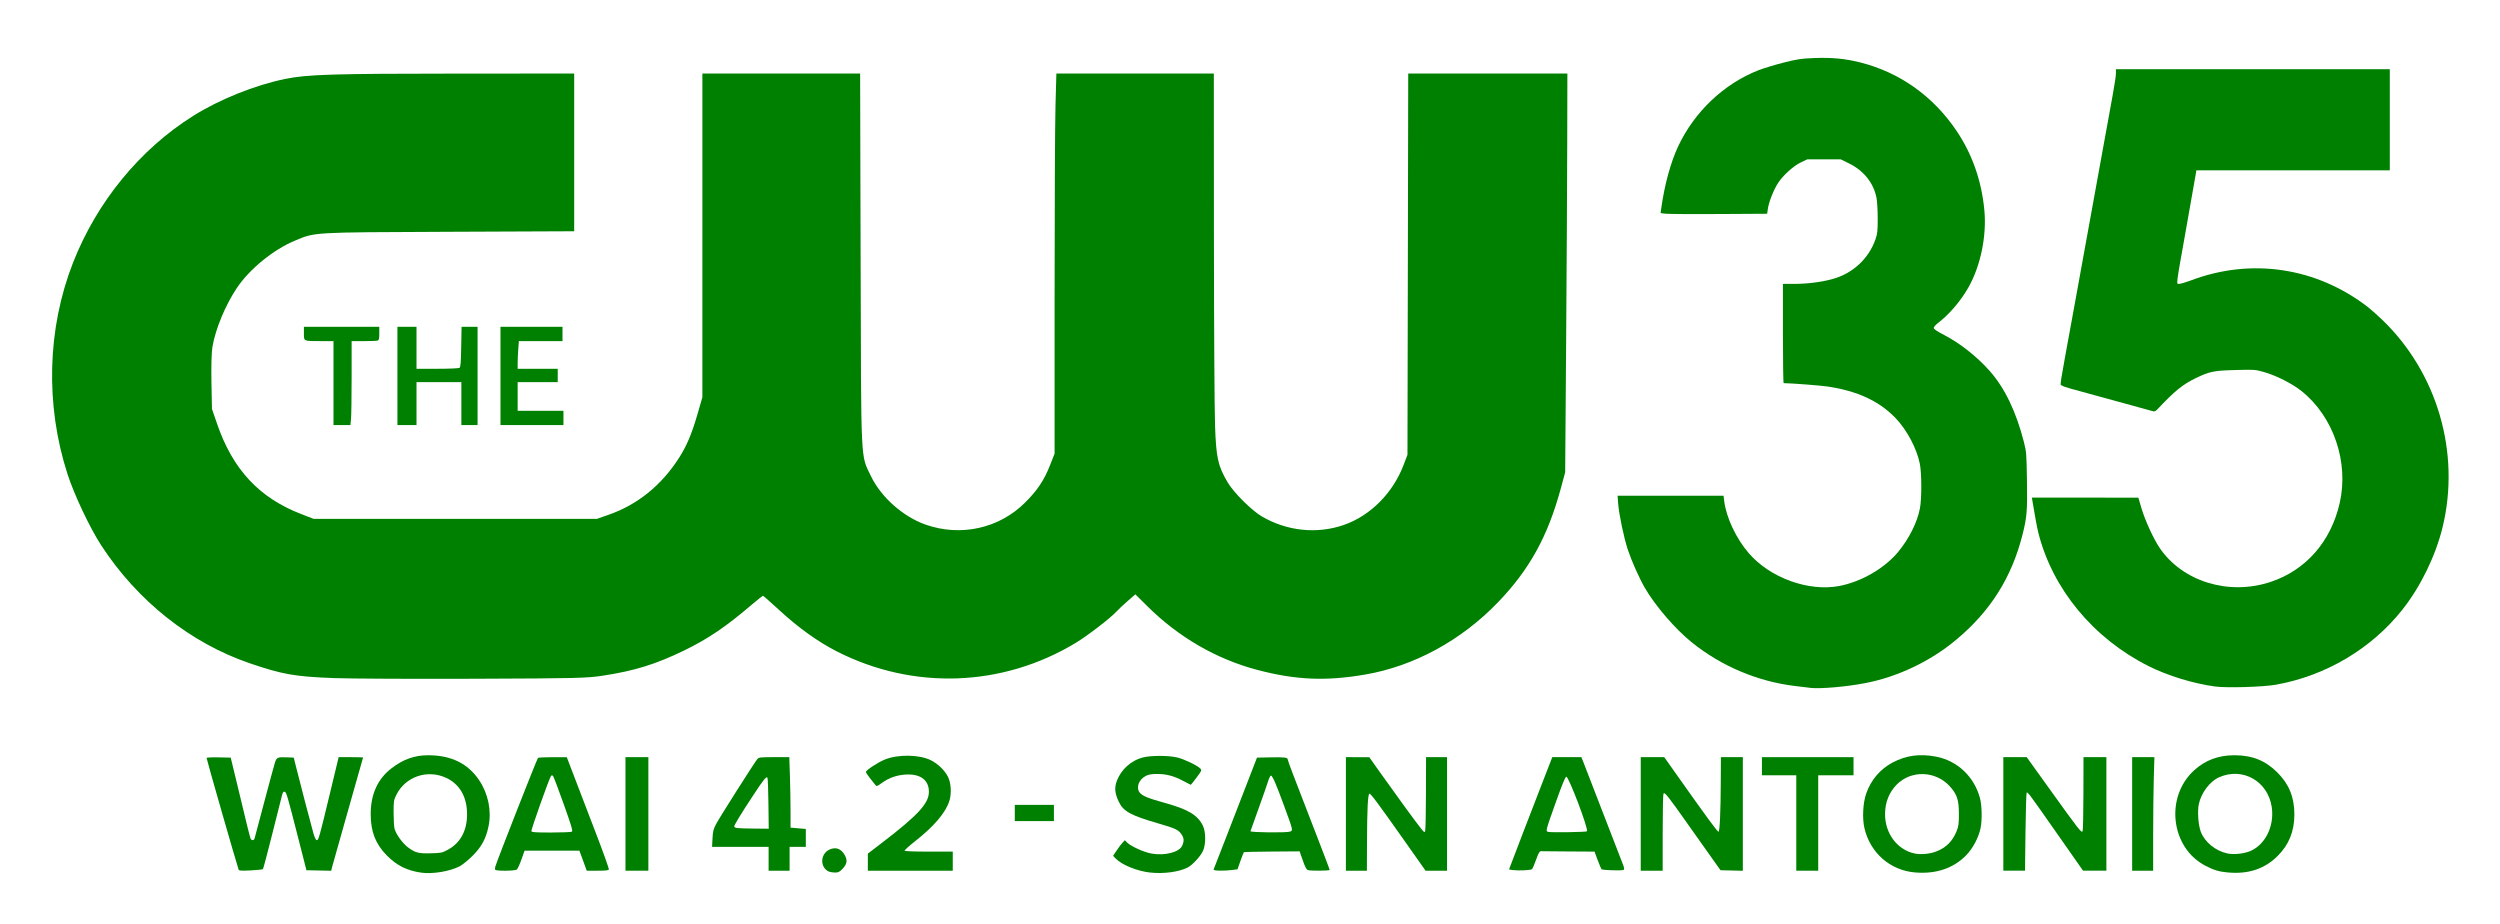
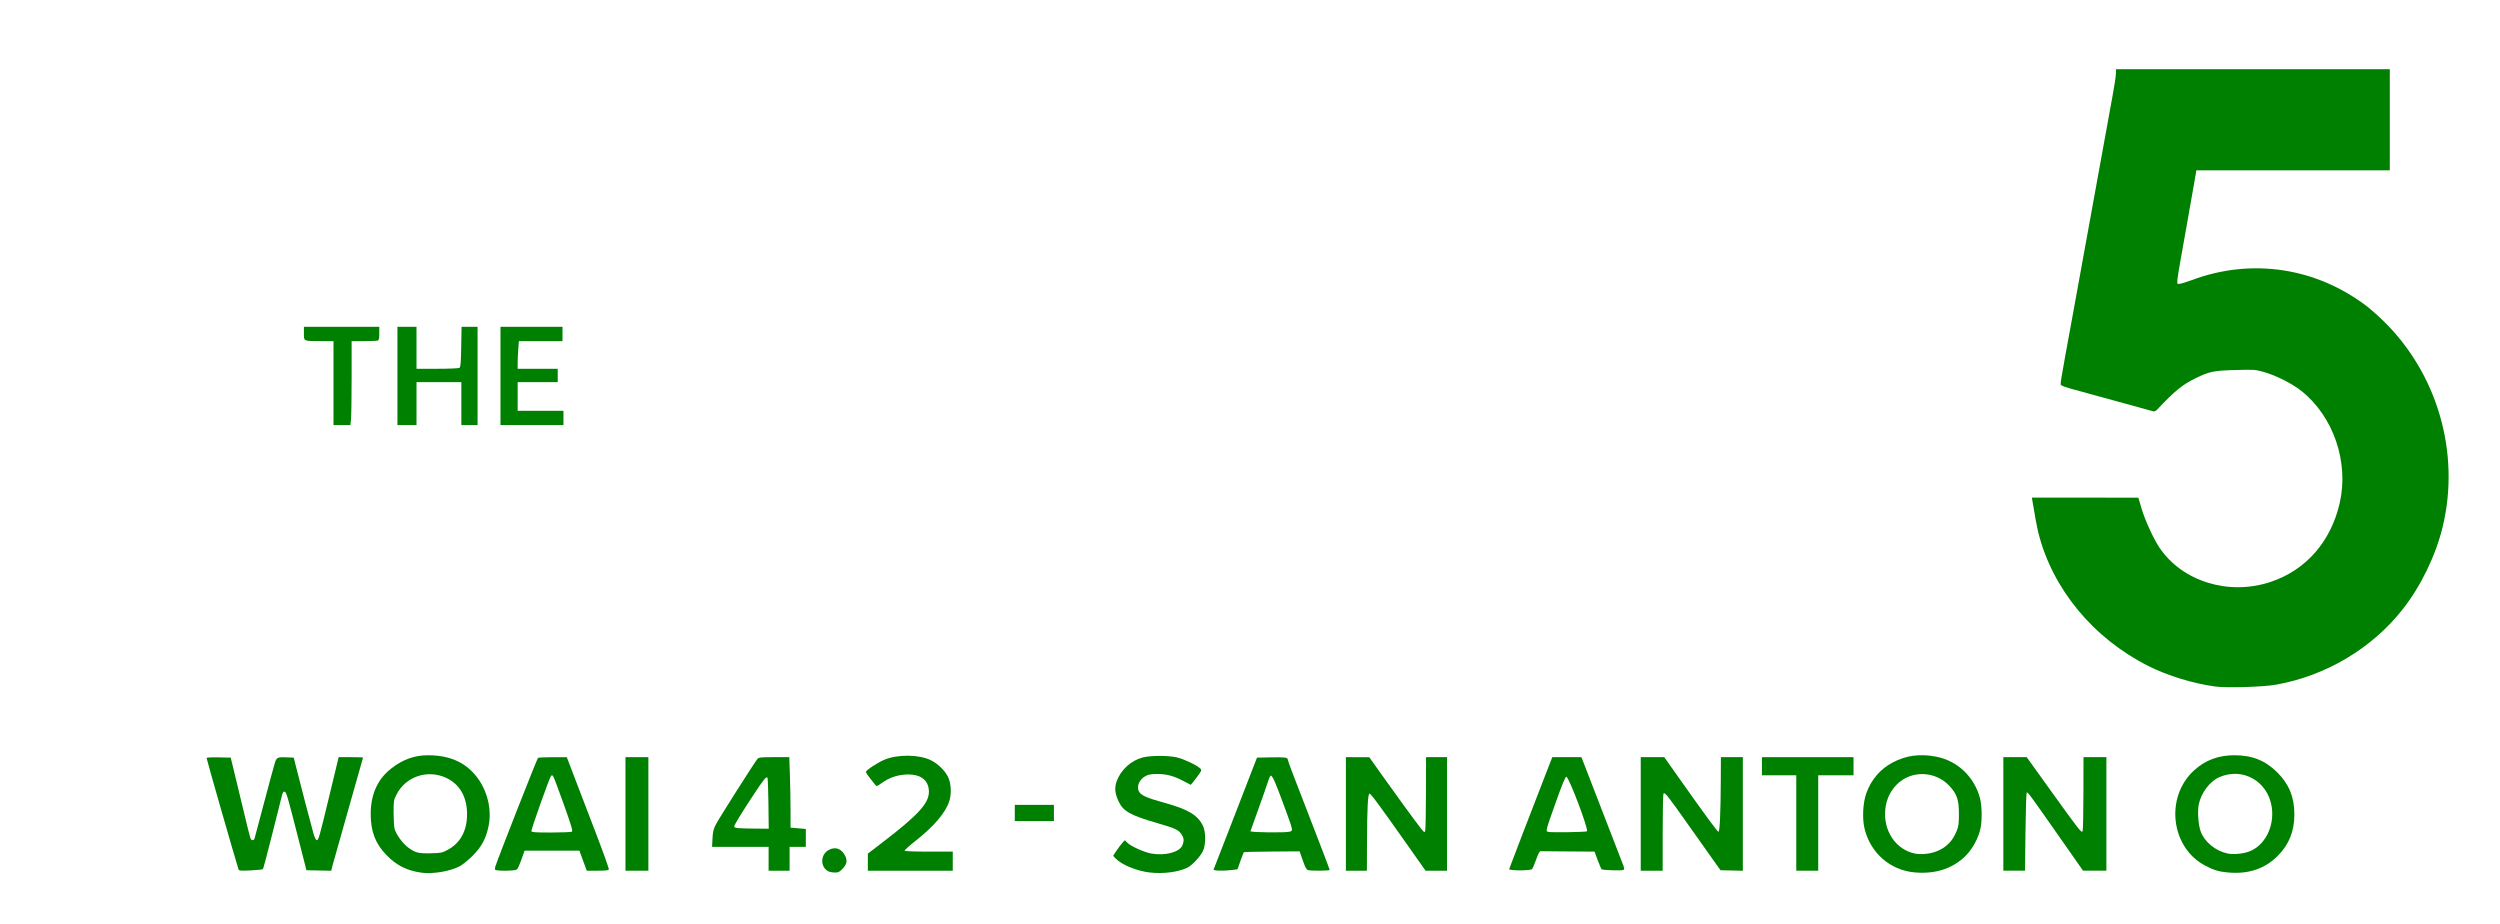
<svg xmlns="http://www.w3.org/2000/svg" xmlns:ns1="http://sodipodi.sourceforge.net/DTD/sodipodi-0.dtd" xmlns:ns2="http://www.inkscape.org/namespaces/inkscape" version="1.0" width="1920pt" height="710pt" viewBox="0 0 1920 710" preserveAspectRatio="xMidYMid meet" id="svg12275" ns1:docname="LOGO_WOAI_CW35_legal_clr.svg" ns2:version="1.2.2 (732a01da63, 2022-12-09)">
  <defs id="defs12279" />
  <ns1:namedview id="namedview12277" pagecolor="#ffffff" bordercolor="#000000" borderopacity="0.25" ns2:showpageshadow="2" ns2:pageopacity="0.0" ns2:pagecheckerboard="0" ns2:deskcolor="#d1d1d1" ns2:document-units="pt" showgrid="false" ns2:zoom="0.3618398" ns2:cx="1688.5926" ns2:cy="203.12857" ns2:window-width="1920" ns2:window-height="1051" ns2:window-x="-9" ns2:window-y="-9" ns2:window-maximized="1" ns2:current-layer="svg12275" />
-   <path style="fill:#008000;stroke-width:0.183" d="M 342.002,694.37 C 301.968,692.871 289.09,690.6 255.556,679.125 195.001,658.402 140.698,615.296 103.757,558.624 92.09,540.724 75.982,506.69 69.114,485.424 46.224,414.556 48.294,336.45 74.855,268.821 99.251,206.704 143.116,153.096 197.601,118.811 c 27.087,-17.045 63.526,-31.682 94.655,-38.022 22.481,-4.579 48.228,-5.37 176.528,-5.427 l 119.183,-0.053 v 80.748 80.748 l -128.855,0.548 c -141.563,0.602 -135.972,0.274 -157.486,9.231 -21.593,8.989 -46.094,28.976 -58.924,48.066 -11.845,17.625 -21.918,41.829 -25.163,60.467 -0.917,5.268 -1.327,19.834 -1.018,36.197 l 0.517,27.381 5.195,15.144 c 16.07,46.848 43.175,75.951 86.208,92.561 l 12.73,4.914 h 145.034 145.034 l 12.201,-4.266 c 29.222,-10.218 53.538,-29.795 71.479,-57.546 8.241,-12.747 13.491,-25.142 19.517,-46.077 l 4.805,-16.696 V 241.018 75.31 h 80.77 80.77 l 0.501,191.038 c 0.56,213.41 -0.138,198.754 10.534,221.115 10.245,21.465 32.785,41.528 55.809,49.675 35.95,12.722 75.38,4.066 101.948,-22.381 12.726,-12.667 19.631,-23.003 25.706,-38.478 l 4.62,-11.769 V 303.297 c 0,-88.667 0.41,-176.237 0.912,-194.6 l 0.912,-33.388 h 80.616 80.616 l 0.104,165.474 c 0.057,91.011 0.574,178.843 1.149,195.183 1.157,32.881 2.954,40.989 12.813,57.808 6.17,10.526 24.721,29.023 35.242,35.139 25.803,15 56.385,18.151 83.81,8.635 27.196,-9.437 50.257,-32.599 61.238,-61.509 l 3.937,-10.364 0.391,-195.183 0.391,-195.183 h 81.483 81.483 l -0.156,72.891 c -0.086,40.09 -0.594,131.964 -1.129,204.165 l -0.973,131.274 -4.3,15.891 c -13.434,49.645 -32.092,83.531 -64.575,117.283 -37.63,39.099 -86.032,65.397 -136.142,73.968 -40.307,6.895 -70.872,5.564 -110.233,-4.802 -41.792,-11.005 -80.577,-33.455 -112.526,-65.131 l -12.355,-12.25 -7.843,6.818 c -4.314,3.75 -9.398,8.524 -11.298,10.61 -6.176,6.779 -29.732,24.916 -41.935,32.287 -75.029,45.32 -166.127,48.611 -244.426,8.831 -19.309,-9.81 -39.356,-24.176 -59.095,-42.348 -8.74,-8.046 -16.265,-14.65 -16.723,-14.675 -0.458,-0.025 -5.743,4.155 -11.746,9.288 -26.107,22.324 -44.555,34.81 -68.95,46.668 -28.931,14.062 -50.474,20.759 -82.879,25.762 -16.738,2.584 -25.955,2.808 -131.995,3.211 -62.7,0.238 -127.37,-0.068 -143.71,-0.679 z" id="path13022" transform="scale(0.75)" />
  <path style="fill:#008000;stroke-width:0.129" d="m 341.496,392.305 v -42.992 l -12.947,-0.013 c -17.987,-0.018 -17.344,0.275 -17.344,-7.917 v -6.726 h 38.595 38.595 v 6.735 c 0,5.24 -0.343,6.867 -1.546,7.328 -0.85,0.326 -7.226,0.593 -14.168,0.593 h -12.622 v 36.986 c 0,20.343 -0.282,39.689 -0.628,42.992 l -0.628,6.006 h -8.655 -8.655 z" id="path13024" transform="scale(0.75)" />
  <path style="fill:#008000;stroke-width:0.129" d="m 406.962,384.977 v -50.321 h 9.771 9.771 v 21.496 21.496 l 21.252,-0.015 c 11.689,-0.008 21.904,-0.427 22.701,-0.931 1.185,-0.749 1.517,-4.658 1.821,-21.481 l 0.372,-20.565 h 8.195 8.195 v 50.321 50.321 h -8.305 -8.305 V 413.313 391.328 h -22.962 -22.962 v 21.985 21.985 h -9.771 -9.771 z" id="path13026" transform="scale(0.75)" />
  <path style="fill:#008000;stroke-width:0.129" d="M 512.489,384.977 V 334.656 H 544.244 576 v 7.328 7.328 h -22.328 -22.328 l -0.628,8.061 c -0.345,4.434 -0.63,10.809 -0.633,14.168 l -0.006,6.107 h 20.519 20.519 v 6.84 6.84 h -20.519 -20.519 v 14.656 14.656 h 23.45 23.45 v 7.328 7.328 H 544.733 512.488 Z" id="path13028" transform="scale(0.75)" />
  <path style="fill:#008000;stroke-width:0.129" d="m 244.356,890.53 c -2.71,-8.07 -32.814,-112.977 -32.814,-114.352 0,-0.525 5.207,-0.792 12.362,-0.634 l 12.362,0.273 6.75,27.847 c 3.712,15.316 8.16,33.783 9.884,41.038 1.724,7.255 3.482,13.74 3.908,14.412 1.122,1.771 3.282,1.497 3.858,-0.489 0.273,-0.94 4.744,-17.759 9.936,-37.374 5.192,-19.615 10.112,-37.753 10.933,-40.307 1.743,-5.418 2.738,-5.849 12.536,-5.423 l 6.762,0.294 1.803,7.328 c 3.605,14.65 16.533,64.169 18.431,70.595 1.219,4.128 2.467,6.595 3.334,6.595 1.816,0 2.488,-2.386 13.28,-47.196 l 9.107,-37.812 h 12.5 c 6.875,0 12.5,0.172 12.5,0.382 0,0.21 -6.762,24.063 -15.027,53.008 -8.265,28.944 -15.606,54.946 -16.314,57.783 l -1.287,5.157 -12.685,-0.271 -12.685,-0.271 -7.977,-31.267 c -11.678,-45.773 -12.566,-48.806 -14.401,-49.159 -1.128,-0.217 -1.877,0.781 -2.566,3.419 -0.535,2.049 -4.998,19.774 -9.917,39.389 -4.919,19.615 -9.272,36.012 -9.674,36.437 -0.402,0.425 -6.065,1.041 -12.584,1.369 -9.683,0.487 -11.938,0.345 -12.314,-0.773 z" id="path13030" transform="scale(0.75)" />
  <path style="fill:#008000;stroke-width:0.129" d="m 431.389,893.604 c -14.626,-2.081 -25.087,-7.288 -35.2,-17.522 -11.674,-11.815 -16.586,-24.427 -16.586,-42.589 0,-20.174 7.165,-35.906 21.302,-46.775 11.964,-9.198 23.596,-13.344 37.443,-13.344 23.713,0 40.811,8.389 52.393,25.706 9.163,13.7 12.73,31.051 9.593,46.662 -2.594,12.909 -7.215,21.483 -16.567,30.739 -4.356,4.312 -10.196,9.048 -12.977,10.525 -9.874,5.244 -27.81,8.248 -39.401,6.599 z m 27.132,-23.419 c 12.979,-6.995 19.794,-19.596 19.754,-36.523 -0.042,-17.581 -7.473,-30.561 -21.214,-37.056 -19.159,-9.055 -41.773,-1.481 -51.059,17.102 -2.831,5.666 -2.949,6.413 -2.944,18.692 0.003,7.035 0.454,14.407 1.003,16.382 1.562,5.624 8.38,15.015 13.779,18.978 7.537,5.533 10.547,6.307 23.319,5.998 10.657,-0.258 11.553,-0.442 17.361,-3.573 z" id="path13032" transform="scale(0.75)" />
  <path style="fill:#008000;stroke-width:0.129" d="m 507.109,890.617 c -0.335,-0.542 -0.302,-1.971 0.075,-3.176 2.621,-8.392 42.844,-110.79 43.745,-111.363 0.623,-0.396 7.508,-0.724 15.3,-0.729 l 14.168,-0.008 8.679,22.711 c 4.773,12.491 14.574,38.068 21.778,56.839 7.205,18.77 12.876,34.709 12.604,35.42 -0.371,0.966 -3.287,1.292 -11.559,1.292 h -11.064 l -3.758,-10.26 -3.758,-10.26 h -28.081 -28.081 l -3.195,9.038 c -1.757,4.971 -3.874,9.588 -4.704,10.26 -1.854,1.501 -21.238,1.707 -22.148,0.236 z m 78.544,-38.982 c 1.085,-0.687 -0.568,-6.226 -8.5,-28.466 -5.416,-15.187 -10.309,-28.075 -10.874,-28.64 -0.649,-0.649 -1.368,-0.685 -1.951,-0.099 -1.602,1.61 -20.701,55.366 -20.167,56.76 0.407,1.061 4.51,1.326 20.327,1.314 10.899,-0.008 20.423,-0.399 21.164,-0.868 z" id="path13034" transform="scale(0.75)" />
  <path style="fill:#008000;stroke-width:0.129" d="m 640.489,833.466 v -58.137 h 11.725 11.725 v 58.137 58.137 h -11.725 -11.725 z" id="path13036" transform="scale(0.75)" />
  <path style="fill:#008000;stroke-width:0.129" d="m 787.053,879.389 v -12.214 h -28.944 -28.944 l 0.436,-8.55 c 0.364,-7.139 0.937,-9.517 3.469,-14.412 3.397,-6.567 40.169,-64.509 42.632,-67.176 1.376,-1.49 3.569,-1.71 17.058,-1.71 h 15.479 l 0.643,19.211 c 0.354,10.566 0.643,26.804 0.643,36.086 v 16.875 l 7.817,0.682 7.817,0.682 v 9.156 9.156 h -8.305 -8.305 v 12.214 12.214 h -10.748 -10.748 z m -0.185,-56.592 c -0.167,-14.197 -0.623,-26.132 -1.013,-26.521 -1.303,-1.299 -3.841,1.842 -14.233,17.616 -13.031,19.779 -19.744,30.786 -19.744,32.372 0,1.703 3.032,2.031 20.334,2.2 l 14.96,0.146 z" id="path13038" transform="scale(0.75)" />
  <path style="fill:#008000;stroke-width:0.129" d="m 849.099,892.625 c -9.558,-3.953 -9.486,-17.926 0.116,-22.575 6.614,-3.202 12.509,-0.935 16.155,6.212 2.604,5.105 1.829,8.858 -2.811,13.61 -3.027,3.1 -4.226,3.675 -7.552,3.623 -2.175,-0.034 -4.834,-0.426 -5.909,-0.87 z" id="path13040" transform="scale(0.75)" />
  <path style="fill:#008000;stroke-width:0.129" d="m 888.672,882.857 v -8.746 l 14.901,-11.422 c 36.594,-28.05 47.596,-40.036 47.624,-51.877 0.029,-12.205 -8.954,-18.715 -24.326,-17.631 -8.972,0.633 -16.576,3.358 -23.798,8.53 -5.119,3.666 -5.465,3.772 -6.723,2.059 -0.729,-0.993 -3.195,-4.101 -5.479,-6.906 -2.284,-2.805 -4.153,-5.687 -4.153,-6.403 0,-1.768 12.287,-9.818 19.391,-12.705 13.357,-5.427 35.055,-5.152 46.836,0.593 7.305,3.563 14.444,10.42 17.776,17.072 3.118,6.227 3.808,16.547 1.611,24.105 -3.548,12.205 -15.571,26.419 -35.713,42.222 -5.963,4.678 -10.59,8.912 -10.283,9.41 0.318,0.515 11.052,0.904 24.928,0.904 h 24.37 v 9.771 9.771 h -43.481 -43.481 z" id="path13042" transform="scale(0.75)" />
  <path style="fill:#008000;stroke-width:0.129" d="m 1039.145,832.489 v -8.305 h 20.031 20.03 v 8.305 8.305 h -20.03 -20.031 z" id="path13044" transform="scale(0.75)" />
  <path style="fill:#008000;stroke-width:0.129" d="m 1177.738,893.49 c -13.151,-1.409 -29.091,-7.883 -35.249,-14.315 l -2.671,-2.79 3.534,-5.337 c 1.944,-2.936 4.646,-6.535 6.005,-7.999 l 2.471,-2.662 2.488,2.488 c 3.814,3.814 17.389,9.915 24.951,11.213 13.927,2.391 28.537,-1.476 31.392,-8.308 1.985,-4.75 1.795,-7.547 -0.77,-11.354 -3.173,-4.708 -6.221,-6.15 -23.689,-11.207 -28.464,-8.24 -35.979,-12.377 -40.664,-22.39 -4.018,-8.585 -4.516,-14.285 -1.864,-21.32 4.318,-11.457 14.63,-20.761 26.404,-23.826 8.425,-2.193 26.435,-2.189 35.543,0.008 7.133,1.72 20.803,8.303 23.553,11.342 1.565,1.729 1.368,2.191 -3.927,9.226 -3.066,4.073 -5.707,7.406 -5.869,7.406 -0.162,0 -3.517,-1.725 -7.454,-3.834 -9.663,-5.174 -17.267,-7.247 -26.705,-7.279 -5.813,-0.02 -8.82,0.463 -11.712,1.879 -7.37,3.608 -10.498,12.056 -6.396,17.271 2.59,3.292 8.798,5.816 26.054,10.592 23.602,6.533 33.317,12.391 38.637,23.301 2.984,6.119 3.071,19.035 0.172,25.489 -2.635,5.864 -11.14,15.014 -16.249,17.479 -9.19,4.435 -24.291,6.394 -37.985,4.927 z" id="path13046" transform="scale(0.75)" />
  <path style="fill:#008000;stroke-width:0.129" d="m 1242.722,890.382 c 0.302,-0.672 6.677,-17.05 14.166,-36.397 7.489,-19.347 17.362,-44.849 21.94,-56.672 l 8.324,-21.496 13.523,-0.281 c 14.439,-0.3 17.92,0.092 17.92,2.019 0,0.667 2.38,7.364 5.288,14.882 28.552,73.803 37.704,97.68 37.704,98.364 0,0.903 -18.88,1.084 -22.129,0.212 -1.621,-0.435 -2.846,-2.688 -5.383,-9.898 l -3.284,-9.335 -28.311,0.206 c -15.571,0.113 -28.526,0.421 -28.788,0.683 -0.263,0.263 -1.832,4.3 -3.487,8.973 l -3.01,8.496 -4.835,0.647 c -8.875,1.188 -20.25,0.955 -19.639,-0.403 z m 78.275,-38.824 c 3.212,-1.221 3.33,-0.721 -6.46,-27.374 -8.038,-21.885 -11.36,-29.505 -13.085,-30.016 -0.561,-0.166 -1.945,2.672 -3.074,6.307 -1.13,3.635 -5.617,16.461 -9.972,28.501 -4.355,12.04 -7.918,22.015 -7.918,22.167 0,1.343 37.07,1.723 40.508,0.416 z" id="path13048" transform="scale(0.75)" />
  <path style="fill:#008000;stroke-width:0.129" d="" id="path13050" transform="scale(0.75)" />
  <path style="fill:#008000;stroke-width:0.129" d="m 1378.198,833.466 v -58.137 l 11.969,0.021 11.97,0.021 12.214,17.23 c 15.402,21.728 36.258,50.278 40.872,55.948 3.451,4.241 3.542,4.284 4.192,1.954 0.366,-1.309 0.709,-18.759 0.762,-38.778 l 0.097,-36.397 h 10.748 10.748 v 58.137 58.137 h -10.995 -10.995 l -18.805,-26.675 c -29.727,-42.17 -37.459,-52.604 -38.678,-52.202 -1.603,0.529 -2.342,15.36 -2.484,49.808 l -0.12,29.069 h -10.748 -10.748 z" id="path13052" transform="scale(0.75)" />
  <path style="fill:#008000;stroke-width:0.129" d="m 1548.947,890.937 c -2.015,-0.236 -3.664,-0.574 -3.664,-0.75 0,-0.341 25.181,-65.804 37.134,-96.538 l 7.125,-18.321 h 14.894 14.894 l 1.675,4.153 c 0.921,2.284 9.716,25.038 19.543,50.565 9.828,25.527 19.079,49.424 20.559,53.106 2.241,5.576 2.463,6.851 1.326,7.635 -1.325,0.914 -20.731,0.365 -22.344,-0.632 -0.426,-0.263 -2.244,-4.442 -4.039,-9.286 l -3.264,-8.807 -26.653,-0.163 c -14.659,-0.09 -27.414,-0.199 -28.344,-0.244 -1.265,-0.061 -2.473,2.098 -4.797,8.575 -1.708,4.761 -3.605,9.156 -4.215,9.766 -1.136,1.136 -13.263,1.712 -19.831,0.943 z m 76.112,-39.699 c 1.846,-1.851 -18.595,-55.88 -21.142,-55.88 -1.023,0 -4.14,7.536 -10.446,25.25 -10.957,30.782 -10.919,30.632 -7.944,31.249 3.757,0.779 38.683,0.231 39.532,-0.62 z" id="path13054" transform="scale(0.75)" />
  <path style="fill:#008000;stroke-width:0.129" d="m 1680.122,833.466 v -58.137 h 12.042 12.042 l 14.332,20.275 c 28.122,39.783 40.254,56.306 41.217,56.135 1.288,-0.23 2.184,-19.947 2.327,-51.249 l 0.116,-25.16 h 11.237 11.237 v 58.168 58.168 l -11.419,-0.275 -11.419,-0.275 -6.979,-9.771 c -3.838,-5.374 -15.675,-22.082 -26.303,-37.13 -21.096,-29.866 -23.936,-33.426 -25.15,-31.514 -0.427,0.673 -0.784,18.702 -0.792,40.063 l -0.015,38.84 h -11.237 -11.237 z" id="path13056" transform="scale(0.75)" />
  <path style="fill:#008000;stroke-width:0.129" d="m 1839.389,842.748 v -48.855 h -17.588 -17.588 v -9.282 -9.282 h 46.901 46.901 v 9.282 9.282 h -18.076 -18.076 v 48.855 48.855 h -11.237 -11.237 z" id="path13058" transform="scale(0.75)" />
-   <path style="fill:#008000;stroke-width:0.129" d="m 1854.046,704.392 c -1.881,-0.225 -9.136,-1.102 -16.122,-1.947 -38.252,-4.63 -75.386,-20.345 -105.527,-44.658 -17.197,-13.872 -37.46,-37.435 -48.252,-56.111 -5.622,-9.729 -13.34,-27.087 -17.264,-38.825 -3.969,-11.873 -9.056,-36.141 -9.89,-47.186 l -0.609,-8.061 h 54.261 54.262 l 0.698,5.618 c 2.087,16.791 12.27,38.338 25.18,53.28 21.851,25.289 61.321,39.559 92.734,33.526 22.563,-4.333 46.322,-18.103 60.174,-34.875 11.274,-13.651 19.558,-30.222 22.317,-44.64 1.92,-10.037 1.832,-36.213 -0.154,-45.829 -3.244,-15.703 -13.183,-34.403 -24.684,-46.442 -16.702,-17.481 -39.104,-27.912 -69.67,-32.437 -7.579,-1.122 -35.818,-3.306 -45.057,-3.485 -0.403,-0.008 -0.733,-22.878 -0.733,-50.823 v -50.809 l 11.97,-0.006 c 13.091,-0.006 27.464,-1.837 38.796,-4.942 20.787,-5.695 37.228,-20.968 44.112,-40.976 1.884,-5.476 2.185,-8.37 2.18,-21.008 0,-8.061 -0.55,-17.515 -1.217,-21.008 -2.903,-15.221 -12.895,-27.837 -27.958,-35.3 l -8.625,-4.273 h -17.171 -17.171 l -6.414,3.039 c -7.725,3.661 -18.316,13.228 -23.52,21.247 -4.508,6.946 -9.384,19.271 -10.39,26.262 l -0.741,5.147 -49.33,0.29 c -27.132,0.159 -51.683,0.012 -54.559,-0.327 l -5.228,-0.617 0.623,-4.559 c 3.251,-23.799 9.572,-47.116 17.208,-63.482 16.615,-35.609 47.002,-64.453 82.478,-78.288 5.397,-2.105 17.067,-5.642 25.934,-7.861 14.256,-3.568 17.876,-4.1 31.267,-4.599 18.115,-0.674 31.567,0.616 46.966,4.506 40.536,10.239 74.758,34.606 98.754,70.312 15.919,23.689 25.463,50.984 28.3,80.94 2.49,26.293 -3.768,56.812 -16.174,78.871 -7.775,13.825 -19.601,27.739 -30.901,36.356 -2.644,2.017 -4.808,4.428 -4.808,5.359 0,1.163 3.334,3.424 10.657,7.229 16.317,8.478 33.24,21.795 46.398,36.512 15.583,17.429 27.435,41.998 35.395,73.371 2.453,9.667 2.629,11.91 3.052,38.826 0.493,31.386 -0.053,38.058 -4.574,55.878 -11.163,44 -32.927,78.423 -68.078,107.678 -26.597,22.136 -59.788,37.891 -93.386,44.327 -19.038,3.647 -45.797,5.959 -55.51,4.796 z" id="path13060" transform="scale(0.75)" />
  <path style="fill:#008000;stroke-width:0.129" d="m 2268.336,702.998 c -22.702,-3.125 -48.592,-11.052 -68.127,-20.86 -56.786,-28.509 -98.565,-79.115 -113.034,-136.917 -1.228,-4.904 -3.65,-17.99 -6.013,-32.489 l -0.518,-3.176 54.517,0.013 54.518,0.013 3.219,10.979 c 3.526,12.025 12.433,31.456 18.545,40.455 23.448,34.529 70.817,49.085 113.564,34.897 36.175,-12.007 61.79,-41.209 70.845,-80.768 9.565,-41.787 -6.277,-88.414 -38.926,-114.572 -9.659,-7.739 -26.011,-16.039 -38.643,-19.614 -8.92,-2.525 -9.698,-2.58 -28.824,-2.066 -22.69,0.61 -26.756,1.439 -41.154,8.389 -13.266,6.405 -21.529,13.145 -39.344,32.099 -1.348,1.434 -2.877,2.15 -3.908,1.829 -2.76,-0.859 -76.245,-21.028 -84.747,-23.261 -4.299,-1.129 -8.46,-2.64 -9.245,-3.359 -1.659,-1.517 -2.929,6.441 12.064,-75.57 5.649,-30.901 16.232,-89.16 23.517,-129.466 7.285,-40.305 14.782,-81.551 16.661,-91.656 1.878,-10.106 3.415,-20.329 3.415,-22.718 v -4.344 h 140.214 140.214 v 51.786 51.786 h -99.051 -99.051 l -0.638,4.153 c -0.351,2.284 -4.631,26.577 -9.511,53.985 -11.117,62.434 -10.574,58.137 -7.34,58.137 1.406,0 7.069,-1.692 12.585,-3.76 61.405,-23.021 127.558,-13.072 180.044,27.078 3.224,2.467 9.996,8.452 15.047,13.301 56.573,54.303 80.522,136.372 61.998,212.463 -7.167,29.44 -22.466,60.858 -41.144,84.49 -31.623,40.011 -78.656,67.902 -129.702,76.913 -13.157,2.323 -50.464,3.421 -62.046,1.827 z" id="path13062" transform="scale(0.75)" />
  <path style="fill:#008000;stroke-width:0.129" d="m 2281.527,893.426 c -9.397,-0.852 -14.376,-2.331 -23.132,-6.87 -35.635,-18.473 -41.726,-70.501 -11.46,-97.89 11.364,-10.284 24.795,-15.292 41.011,-15.292 18.3,0 31.683,5.341 43.99,17.555 11.999,11.909 17.499,25.426 17.499,43.006 0,17.277 -5.482,30.916 -17.094,42.528 -13.243,13.244 -30.03,18.847 -50.814,16.962 z m 21.58,-21.48 c 16.069,-6.012 26.044,-25.499 23.191,-45.303 -3.831,-26.595 -29.672,-41.374 -53.81,-30.775 -9.521,4.181 -18.389,15.844 -20.88,27.461 -1.585,7.392 -0.58,21.615 2.009,28.409 4.056,10.647 15.221,19.7 27.422,22.235 6.044,1.256 15.65,0.373 22.068,-2.029 z" id="path13064" transform="scale(0.75)" />
-   <path style="fill:#008000;stroke-width:0.129" d="m 2183.328,833.466 v -58.137 h 11.393 11.393 l -0.644,22.143 c -0.354,12.178 -0.644,38.34 -0.644,58.137 v 35.995 h -10.748 -10.748 z" id="path13066" transform="scale(0.75)" />
  <path style="fill:#008000;stroke-width:0.129" d="m 2051.42,833.466 v -58.137 l 11.97,0.004 11.97,0.004 23.677,32.973 c 30.576,42.581 32.61,45.167 33.579,42.691 0.409,-1.046 0.775,-18.5 0.813,-38.787 l 0.069,-36.886 h 11.725 11.725 v 58.137 58.137 l -11.97,-0.034 -11.97,-0.034 -26.149,-37.34 c -29.162,-41.644 -30.539,-43.498 -31.554,-42.492 -0.395,0.391 -0.936,18.528 -1.204,40.305 l -0.486,39.594 h -11.098 -11.098 z" id="path13068" transform="scale(0.75)" />
  <path style="fill:#008000;stroke-width:0.129" d="m 1961.038,893.392 c -25.497,-2.134 -45.903,-19.962 -51.846,-45.296 -2.376,-10.129 -1.558,-25.998 1.837,-35.615 4.928,-13.961 14.399,-25.053 27.048,-31.678 13.989,-7.327 27.77,-9.186 44.445,-5.995 21.895,4.189 39.2,20.577 45.009,42.622 1.998,7.582 2.26,22.544 0.539,30.694 -2.097,9.925 -8.094,21.077 -15.107,28.09 -13.136,13.136 -30.721,18.954 -51.924,17.18 z m 21.214,-21.309 c 10.534,-3.941 17.161,-10.542 21.462,-21.376 1.84,-4.635 2.19,-7.388 2.19,-17.241 0,-14.411 -1.914,-20.177 -9.428,-28.398 -14.583,-15.956 -39.659,-16.63 -54.432,-1.463 -7.684,7.889 -11.712,18.131 -11.76,29.901 -0.081,19.957 12.489,36.743 30.311,40.48 6.146,1.289 15.273,0.487 21.658,-1.902 z" id="path13070" transform="scale(0.75)" />
</svg>